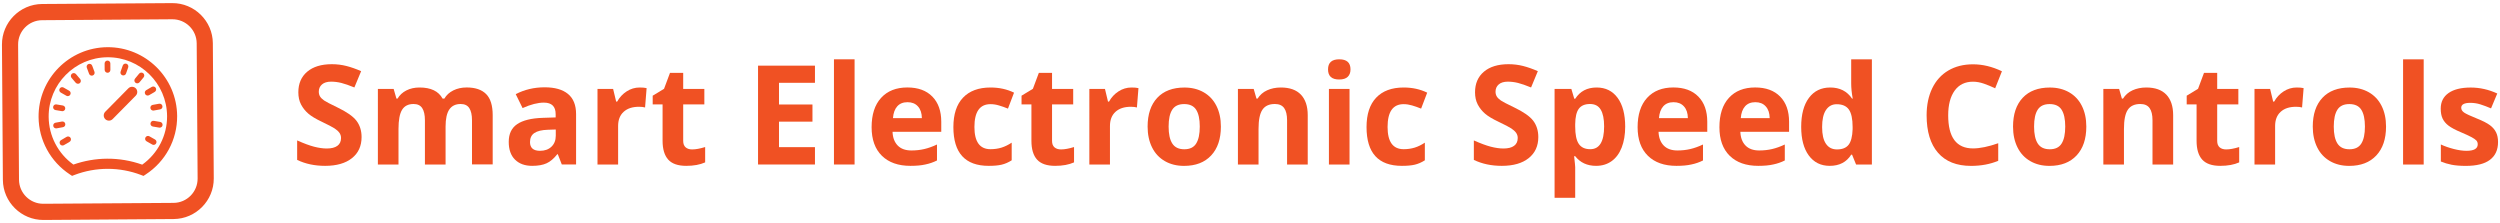
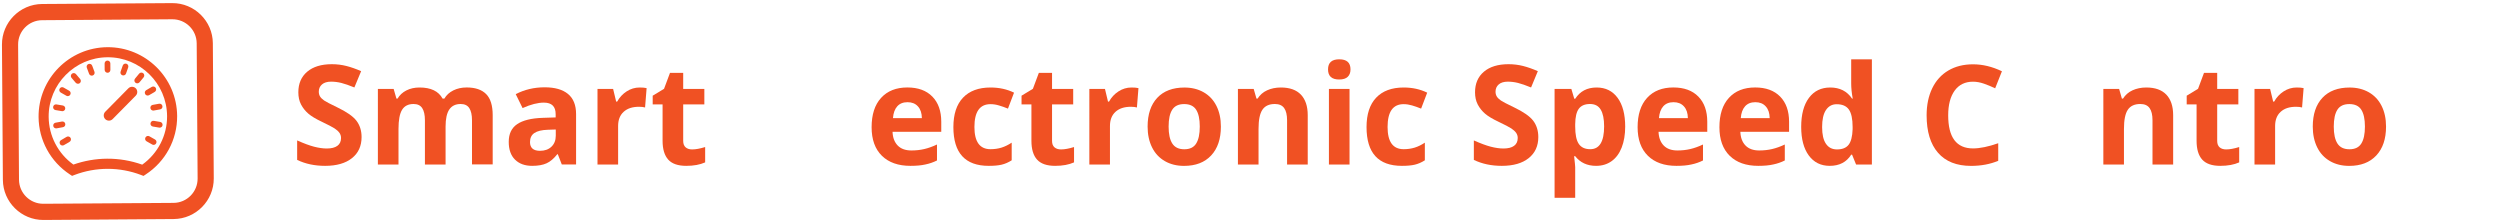
<svg xmlns="http://www.w3.org/2000/svg" version="1.2" baseProfile="tiny" id="Layer_1" x="0px" y="0px" viewBox="0 0 650 58" overflow="visible" xml:space="preserve">
  <g>
    <g>
      <path fill="#F05123" d="M44.77,0.81L10.93,1.04C5.16,1.09,0.47,5.84,0.51,11.62l0.24,35.15c0.04,5.77,4.8,10.46,10.57,10.42    l33.84-0.24c5.77-0.04,10.46-4.8,10.42-10.57l-0.24-35.15C55.3,5.46,50.54,0.77,44.77,0.81 M51.38,46.41    c0.02,3.47-2.78,6.32-6.26,6.34l-33.84,0.23c-3.47,0.03-6.31-2.78-6.34-6.25L4.71,11.59c-0.03-3.48,2.78-6.32,6.25-6.34L44.8,5.01    c3.47-0.02,6.32,2.78,6.34,6.26L51.38,46.41z" />
      <path fill="#F05123" d="M27.92,12.27c-9.93,0.07-17.96,8.21-17.89,18.14c0.04,6.04,3.09,11.63,8.15,14.95l0.56,0.37l0.62-0.24    c5.56-2.12,11.73-2.13,17.33,0.01l0.62,0.24l0.56-0.37c5.17-3.37,8.23-9.06,8.19-15.21C45.99,20.22,37.85,12.2,27.92,12.27     M36.98,42.81c-2.96-1.05-6.03-1.57-9.15-1.55c-2.99,0.02-5.93,0.54-8.75,1.53c-4-2.87-6.39-7.46-6.43-12.4    c-0.06-8.49,6.8-15.44,15.29-15.5c8.49-0.06,15.44,6.8,15.5,15.29C43.47,35.21,41.07,39.88,36.98,42.81" />
      <path fill="#F05123" d="M33.37,22.97l-6.01,6.09c-0.52,0.53-0.52,1.39,0.01,1.92c0.53,0.52,1.39,0.52,1.92-0.02l6.01-6.09    c0.52-0.53,0.52-1.39-0.01-1.92C34.75,22.43,33.89,22.44,33.37,22.97" />
      <path fill="#F05123" d="M27.97,18.92c-0.41,0-0.75-0.33-0.76-0.74l-0.01-1.68c0-0.41,0.33-0.75,0.74-0.75    c0.42,0,0.75,0.33,0.75,0.74l0.01,1.68C28.71,18.58,28.38,18.92,27.97,18.92" />
      <path fill="#F05123" d="M23.87,19.67c-0.31,0-0.6-0.18-0.71-0.49l-0.59-1.58c-0.14-0.39,0.05-0.82,0.44-0.96    c0.39-0.14,0.82,0.05,0.96,0.44l0.59,1.58c0.14,0.39-0.05,0.82-0.44,0.96C24.04,19.65,23.95,19.67,23.87,19.67" />
      <path fill="#F05123" d="M20.27,21.78c-0.21,0-0.43-0.09-0.58-0.26l-1.09-1.28c-0.27-0.32-0.23-0.79,0.09-1.06    c0.32-0.27,0.79-0.23,1.06,0.09l1.09,1.28c0.27,0.32,0.23,0.79-0.08,1.06C20.61,21.72,20.44,21.78,20.27,21.78" />
      <path fill="#F05123" d="M17.62,24.99c-0.13,0-0.26-0.03-0.37-0.1l-1.46-0.83c-0.36-0.2-0.48-0.66-0.28-1.02    c0.21-0.36,0.66-0.49,1.02-0.28l1.46,0.83c0.36,0.2,0.49,0.66,0.28,1.02C18.13,24.85,17.88,24.99,17.62,24.99" />
      <path fill="#F05123" d="M39.94,37.67c-0.13,0-0.26-0.03-0.37-0.1l-1.46-0.83c-0.36-0.2-0.49-0.66-0.28-1.02    c0.21-0.36,0.66-0.49,1.02-0.28l1.46,0.83c0.36,0.2,0.49,0.66,0.28,1.02C40.45,37.53,40.2,37.67,39.94,37.67" />
      <path fill="#F05123" d="M16.22,28.91c-0.04,0-0.09,0-0.13-0.01l-1.66-0.28c-0.41-0.07-0.68-0.46-0.61-0.86    c0.07-0.41,0.45-0.68,0.86-0.61l1.66,0.28c0.41,0.07,0.68,0.46,0.62,0.86C16.89,28.65,16.58,28.91,16.22,28.91" />
      <path fill="#F05123" d="M41.53,33.19c-0.04,0-0.09,0-0.13-0.01l-1.66-0.28c-0.41-0.07-0.68-0.46-0.61-0.86    c0.07-0.41,0.45-0.69,0.86-0.62l1.66,0.28c0.41,0.07,0.68,0.46,0.61,0.86C42.21,32.93,41.89,33.19,41.53,33.19" />
      <path fill="#F05123" d="M14.59,33.38c-0.36,0-0.68-0.25-0.74-0.61c-0.08-0.41,0.19-0.8,0.6-0.87l1.65-0.3    c0.41-0.08,0.8,0.19,0.87,0.6c0.08,0.41-0.19,0.8-0.6,0.87l-1.65,0.3C14.68,33.38,14.64,33.38,14.59,33.38" />
      <path fill="#F05123" d="M39.85,28.75c-0.36,0-0.68-0.25-0.74-0.61c-0.08-0.41,0.19-0.8,0.6-0.87l1.65-0.3    c0.4-0.08,0.8,0.19,0.87,0.6c0.08,0.41-0.19,0.8-0.6,0.87l-1.65,0.3C39.93,28.74,39.89,28.75,39.85,28.75" />
      <path fill="#F05123" d="M16.25,37.83c-0.26,0-0.51-0.13-0.65-0.37c-0.21-0.36-0.09-0.82,0.27-1.03l1.45-0.85    c0.36-0.21,0.82-0.09,1.03,0.27c0.21,0.36,0.09,0.82-0.27,1.03l-1.45,0.85C16.51,37.8,16.38,37.83,16.25,37.83" />
      <path fill="#F05123" d="M38.4,24.84c-0.26,0-0.51-0.13-0.65-0.37c-0.21-0.36-0.09-0.82,0.27-1.03l1.45-0.85    c0.35-0.21,0.82-0.09,1.03,0.27c0.21,0.36,0.09,0.82-0.27,1.03l-1.45,0.85C38.65,24.81,38.52,24.84,38.4,24.84" />
      <path fill="#F05123" d="M35.69,21.67c-0.17,0-0.34-0.05-0.48-0.17c-0.32-0.26-0.37-0.74-0.1-1.06l1.07-1.3    c0.27-0.32,0.74-0.36,1.06-0.1c0.32,0.26,0.36,0.74,0.1,1.06l-1.07,1.3C36.12,21.58,35.91,21.67,35.69,21.67" />
      <path fill="#F05123" d="M32.07,19.61c-0.09,0-0.17-0.01-0.26-0.04c-0.39-0.14-0.6-0.57-0.45-0.96l0.56-1.58    c0.14-0.39,0.57-0.59,0.96-0.46c0.39,0.14,0.59,0.57,0.45,0.96l-0.56,1.58C32.66,19.42,32.38,19.61,32.07,19.61" />
    </g>
    <g>
      <g>
        <path fill="#F05123" d="M94.01,35.64c0,2.32-0.83,4.15-2.5,5.48s-3.99,2-6.97,2c-2.74,0-5.17-0.52-7.28-1.55v-5.06     c1.73,0.77,3.2,1.32,4.4,1.63s2.3,0.47,3.3,0.47c1.2,0,2.11-0.23,2.75-0.69s0.96-1.14,0.96-2.04c0-0.5-0.14-0.95-0.42-1.35     c-0.28-0.39-0.69-0.77-1.24-1.13s-1.66-0.94-3.33-1.74c-1.57-0.74-2.75-1.45-3.53-2.13s-1.41-1.47-1.88-2.37s-0.7-1.96-0.7-3.16     c0-2.27,0.77-4.06,2.31-5.36s3.67-1.95,6.39-1.95c1.34,0,2.61,0.16,3.82,0.47s2.48,0.76,3.81,1.34l-1.76,4.24     c-1.37-0.56-2.5-0.96-3.4-1.18s-1.78-0.33-2.65-0.33c-1.03,0-1.82,0.24-2.37,0.72s-0.83,1.11-0.83,1.88     c0,0.48,0.11,0.9,0.33,1.26c0.22,0.36,0.58,0.7,1.06,1.04c0.49,0.33,1.64,0.93,3.45,1.8c2.4,1.15,4.05,2.3,4.94,3.45     C93.56,32.55,94.01,33.96,94.01,35.64z" />
        <path fill="#F05123" d="M115.84,42.77h-5.36V31.29c0-1.42-0.24-2.48-0.71-3.19s-1.22-1.06-2.24-1.06c-1.37,0-2.37,0.5-2.99,1.51     s-0.93,2.67-0.93,4.97v9.25h-5.36V23.12h4.1l0.72,2.51h0.3c0.53-0.9,1.29-1.61,2.29-2.12c1-0.51,2.14-0.76,3.43-0.76     c2.94,0,4.93,0.96,5.98,2.88h0.47c0.53-0.91,1.3-1.62,2.33-2.13s2.18-0.76,3.47-0.76c2.23,0,3.91,0.57,5.05,1.71     c1.14,1.14,1.71,2.97,1.71,5.49v12.81h-5.38V31.29c0-1.42-0.24-2.48-0.71-3.19s-1.22-1.06-2.24-1.06c-1.31,0-2.29,0.47-2.94,1.41     s-0.98,2.43-0.98,4.46V42.77z" />
        <path fill="#F05123" d="M146.07,42.77l-1.04-2.67h-0.14c-0.9,1.14-1.83,1.93-2.79,2.36c-0.96,0.44-2.2,0.66-3.74,0.66     c-1.89,0-3.37-0.54-4.46-1.62s-1.63-2.61-1.63-4.61c0-2.09,0.73-3.62,2.19-4.61s3.66-1.54,6.6-1.64l3.41-0.11v-0.86     c0-1.99-1.02-2.99-3.06-2.99c-1.57,0-3.42,0.47-5.54,1.42l-1.78-3.62c2.26-1.18,4.77-1.78,7.52-1.78c2.64,0,4.66,0.57,6.06,1.72     s2.11,2.89,2.11,5.24v13.1H146.07z M144.49,33.67l-2.07,0.07c-1.56,0.05-2.72,0.33-3.48,0.84s-1.14,1.3-1.14,2.36     c0,1.51,0.87,2.27,2.6,2.27c1.24,0,2.24-0.36,2.98-1.07s1.12-1.66,1.12-2.85V33.67z" />
        <path fill="#F05123" d="M166.31,22.75c0.73,0,1.33,0.05,1.81,0.16l-0.4,5.03c-0.43-0.12-0.96-0.18-1.58-0.18     c-1.71,0-3.04,0.44-4,1.32s-1.43,2.11-1.43,3.69v10h-5.36V23.12h4.06l0.79,3.3h0.26c0.61-1.1,1.43-1.99,2.47-2.66     C163.96,23.09,165.09,22.75,166.31,22.75z" />
        <path fill="#F05123" d="M179.96,38.85c0.94,0,2.06-0.21,3.38-0.62v3.99c-1.34,0.6-2.98,0.9-4.92,0.9c-2.14,0-3.71-0.54-4.68-1.62     s-1.47-2.71-1.47-4.88v-9.47h-2.57v-2.27l2.95-1.79l1.55-4.15h3.43v4.18h5.5v4.03h-5.5v9.47c0,0.76,0.21,1.32,0.64,1.69     S179.26,38.85,179.96,38.85z" />
-         <path fill="#F05123" d="M211.89,42.77h-14.8v-25.7h14.8v4.46h-9.35v5.64h8.7v4.46h-8.7v6.63h9.35V42.77z" />
-         <path fill="#F05123" d="M222.19,42.77h-5.36V15.42h5.36V42.77z" />
        <path fill="#F05123" d="M236.71,43.12c-3.16,0-5.64-0.87-7.42-2.62s-2.67-4.22-2.67-7.42c0-3.29,0.82-5.84,2.47-7.64     c1.65-1.8,3.92-2.7,6.83-2.7c2.78,0,4.94,0.79,6.49,2.37s2.32,3.77,2.32,6.56v2.6h-12.67c0.06,1.52,0.51,2.71,1.35,3.57     s2.03,1.28,3.55,1.28c1.18,0,2.3-0.12,3.36-0.37s2.16-0.64,3.3-1.18v4.15c-0.94,0.47-1.94,0.82-3.01,1.04     C239.54,43.01,238.24,43.12,236.71,43.12z M235.95,26.57c-1.14,0-2.03,0.36-2.67,1.08c-0.64,0.72-1.01,1.74-1.11,3.07h7.52     c-0.02-1.32-0.37-2.35-1.04-3.07C237.99,26.92,237.09,26.57,235.95,26.57z" />
        <path fill="#F05123" d="M257.06,43.12c-6.12,0-9.18-3.36-9.18-10.07c0-3.34,0.83-5.89,2.5-7.65s4.05-2.65,7.15-2.65     c2.27,0,4.31,0.45,6.12,1.34l-1.58,4.15c-0.84-0.34-1.63-0.62-2.36-0.83c-0.73-0.22-1.45-0.33-2.18-0.33     c-2.79,0-4.18,1.98-4.18,5.94c0,3.84,1.39,5.77,4.18,5.77c1.03,0,1.99-0.14,2.87-0.41c0.88-0.28,1.76-0.71,2.64-1.29v4.59     c-0.87,0.55-1.74,0.93-2.63,1.14S258.41,43.12,257.06,43.12z" />
        <path fill="#F05123" d="M275.87,38.85c0.94,0,2.06-0.21,3.38-0.62v3.99c-1.34,0.6-2.98,0.9-4.92,0.9c-2.14,0-3.71-0.54-4.69-1.62     s-1.47-2.71-1.47-4.88v-9.47h-2.57v-2.27l2.95-1.79l1.55-4.15h3.43v4.18h5.5v4.03h-5.5v9.47c0,0.76,0.21,1.32,0.64,1.69     S275.17,38.85,275.87,38.85z" />
        <path fill="#F05123" d="M294.19,22.75c0.73,0,1.33,0.05,1.81,0.16l-0.4,5.03c-0.43-0.12-0.96-0.18-1.58-0.18     c-1.71,0-3.04,0.44-4,1.32s-1.43,2.11-1.43,3.69v10h-5.36V23.12h4.06l0.79,3.3h0.26c0.61-1.1,1.43-1.99,2.47-2.66     C291.84,23.09,292.97,22.75,294.19,22.75z" />
        <path fill="#F05123" d="M317.43,32.91c0,3.2-0.84,5.7-2.53,7.51s-4.04,2.71-7.05,2.71c-1.89,0-3.55-0.41-4.99-1.24     c-1.44-0.83-2.55-2.01-3.32-3.56s-1.16-3.35-1.16-5.41c0-3.21,0.84-5.71,2.51-7.49s4.03-2.67,7.07-2.67     c1.89,0,3.55,0.41,4.99,1.23s2.55,2,3.32,3.53S317.43,30.85,317.43,32.91z M303.84,32.91c0,1.95,0.32,3.42,0.96,4.41     s1.68,1.49,3.12,1.49c1.43,0,2.46-0.49,3.08-1.49c0.63-0.99,0.94-2.46,0.94-4.42c0-1.95-0.32-3.4-0.95-4.38s-1.67-1.46-3.11-1.46     c-1.43,0-2.46,0.48-3.09,1.45C304.15,29.49,303.84,30.95,303.84,32.91z" />
        <path fill="#F05123" d="M340,42.77h-5.36V31.29c0-1.42-0.25-2.48-0.76-3.19s-1.31-1.06-2.41-1.06c-1.5,0-2.58,0.5-3.25,1.5     c-0.67,1-1,2.66-1,4.98v9.25h-5.36V23.12h4.1l0.72,2.51h0.3c0.6-0.95,1.42-1.67,2.47-2.15c1.05-0.48,2.24-0.73,3.58-0.73     c2.29,0,4.02,0.62,5.2,1.85c1.18,1.24,1.78,3.02,1.78,5.35V42.77z" />
        <path fill="#F05123" d="M345.29,18.04c0-1.75,0.97-2.62,2.92-2.62s2.92,0.87,2.92,2.62c0,0.83-0.24,1.48-0.73,1.94     s-1.21,0.69-2.19,0.69C346.26,20.68,345.29,19.8,345.29,18.04z M350.88,42.77h-5.36V23.12h5.36V42.77z" />
        <path fill="#F05123" d="M364.48,43.12c-6.12,0-9.18-3.36-9.18-10.07c0-3.34,0.83-5.89,2.5-7.65s4.05-2.65,7.15-2.65     c2.27,0,4.31,0.45,6.12,1.34l-1.58,4.15c-0.84-0.34-1.63-0.62-2.36-0.83s-1.45-0.33-2.18-0.33c-2.79,0-4.18,1.98-4.18,5.94     c0,3.84,1.39,5.77,4.18,5.77c1.03,0,1.99-0.14,2.87-0.41s1.76-0.71,2.64-1.29v4.59c-0.87,0.55-1.74,0.93-2.63,1.14     S365.83,43.12,364.48,43.12z" />
        <path fill="#F05123" d="M399.96,35.64c0,2.32-0.84,4.15-2.51,5.48s-3.99,2-6.97,2c-2.74,0-5.17-0.52-7.28-1.55v-5.06     c1.73,0.77,3.2,1.32,4.4,1.63s2.3,0.47,3.3,0.47c1.2,0,2.11-0.23,2.75-0.69s0.96-1.14,0.96-2.04c0-0.5-0.14-0.95-0.42-1.35     c-0.28-0.39-0.7-0.77-1.24-1.13s-1.65-0.94-3.33-1.74c-1.57-0.74-2.75-1.45-3.53-2.13s-1.41-1.47-1.88-2.37s-0.7-1.96-0.7-3.16     c0-2.27,0.77-4.06,2.31-5.36s3.67-1.95,6.39-1.95c1.34,0,2.61,0.16,3.82,0.47s2.48,0.76,3.81,1.34l-1.76,4.24     c-1.37-0.56-2.51-0.96-3.4-1.18s-1.78-0.33-2.64-0.33c-1.03,0-1.82,0.24-2.37,0.72s-0.83,1.11-0.83,1.88     c0,0.48,0.11,0.9,0.33,1.26c0.22,0.36,0.58,0.7,1.06,1.04c0.49,0.33,1.64,0.93,3.46,1.8c2.4,1.15,4.05,2.3,4.94,3.45     C399.51,32.55,399.96,33.96,399.96,35.64z" />
        <path fill="#F05123" d="M414.98,43.12c-2.31,0-4.12-0.84-5.43-2.51h-0.28c0.19,1.64,0.28,2.59,0.28,2.85v7.96h-5.36v-28.3h4.36     l0.76,2.55h0.25c1.25-1.95,3.11-2.92,5.57-2.92c2.32,0,4.14,0.9,5.45,2.69s1.97,4.28,1.97,7.47c0,2.1-0.31,3.92-0.92,5.47     s-1.49,2.72-2.63,3.53S416.52,43.12,414.98,43.12z M413.4,27.04c-1.32,0-2.29,0.41-2.9,1.22c-0.61,0.82-0.93,2.16-0.95,4.04v0.58     c0,2.11,0.31,3.62,0.94,4.54s1.62,1.37,2.98,1.37c2.4,0,3.6-1.98,3.6-5.94c0-1.93-0.3-3.38-0.89-4.35     C415.6,27.52,414.67,27.04,413.4,27.04z" />
        <path fill="#F05123" d="M435.87,43.12c-3.16,0-5.64-0.87-7.42-2.62s-2.67-4.22-2.67-7.42c0-3.29,0.82-5.84,2.47-7.64     c1.65-1.8,3.92-2.7,6.83-2.7c2.78,0,4.94,0.79,6.49,2.37s2.32,3.77,2.32,6.56v2.6h-12.67c0.06,1.52,0.51,2.71,1.35,3.57     s2.03,1.28,3.55,1.28c1.18,0,2.3-0.12,3.36-0.37s2.16-0.64,3.3-1.18v4.15c-0.94,0.47-1.94,0.82-3.01,1.04     C438.7,43.01,437.4,43.12,435.87,43.12z M435.11,26.57c-1.14,0-2.03,0.36-2.67,1.08c-0.64,0.72-1.01,1.74-1.11,3.07h7.52     c-0.02-1.32-0.37-2.35-1.04-3.07C437.15,26.92,436.25,26.57,435.11,26.57z" />
        <path fill="#F05123" d="M457.14,43.12c-3.16,0-5.64-0.87-7.42-2.62s-2.67-4.22-2.67-7.42c0-3.29,0.82-5.84,2.47-7.64     c1.65-1.8,3.92-2.7,6.83-2.7c2.78,0,4.94,0.79,6.49,2.37s2.32,3.77,2.32,6.56v2.6h-12.67c0.06,1.52,0.51,2.71,1.35,3.57     s2.03,1.28,3.55,1.28c1.18,0,2.3-0.12,3.36-0.37s2.16-0.64,3.3-1.18v4.15c-0.94,0.47-1.94,0.82-3.01,1.04     C459.97,43.01,458.67,43.12,457.14,43.12z M456.38,26.57c-1.14,0-2.03,0.36-2.67,1.08c-0.64,0.72-1.01,1.74-1.11,3.07h7.52     c-0.02-1.32-0.37-2.35-1.04-3.07C458.42,26.92,457.52,26.57,456.38,26.57z" />
        <path fill="#F05123" d="M475.73,43.12c-2.31,0-4.12-0.9-5.44-2.69s-1.98-4.28-1.98-7.45c0-3.22,0.67-5.73,2.01-7.53     c1.34-1.8,3.19-2.7,5.55-2.7c2.47,0,4.36,0.96,5.66,2.88h0.18c-0.27-1.46-0.4-2.77-0.4-3.92v-6.29h5.38v27.35h-4.11l-1.04-2.55     h-0.23C480.09,42.16,478.23,43.12,475.73,43.12z M477.62,38.85c1.37,0,2.38-0.4,3.01-1.2s0.99-2.15,1.05-4.06v-0.58     c0-2.11-0.33-3.62-0.98-4.54s-1.71-1.37-3.17-1.37c-1.2,0-2.12,0.51-2.79,1.52s-0.99,2.49-0.99,4.42s0.33,3.38,1,4.35     C475.42,38.37,476.37,38.85,477.62,38.85z" />
        <path fill="#F05123" d="M512.98,21.24c-2.05,0-3.64,0.77-4.76,2.31c-1.12,1.54-1.69,3.69-1.69,6.44c0,5.73,2.15,8.6,6.45,8.6     c1.8,0,3.99-0.45,6.56-1.35v4.57c-2.11,0.88-4.46,1.32-7.07,1.32c-3.74,0-6.6-1.13-8.58-3.4c-1.98-2.27-2.97-5.52-2.97-9.76     c0-2.67,0.49-5.01,1.46-7.02s2.37-3.55,4.19-4.62c1.82-1.07,3.96-1.61,6.41-1.61c2.5,0,5,0.6,7.52,1.81l-1.76,4.43     c-0.96-0.46-1.93-0.86-2.9-1.2S513.92,21.24,512.98,21.24z" />
-         <path fill="#F05123" d="M542.44,32.91c0,3.2-0.84,5.7-2.53,7.51s-4.04,2.71-7.05,2.71c-1.89,0-3.55-0.41-4.99-1.24     c-1.44-0.83-2.55-2.01-3.32-3.56s-1.16-3.35-1.16-5.41c0-3.21,0.84-5.71,2.51-7.49s4.03-2.67,7.07-2.67     c1.89,0,3.55,0.41,4.99,1.23s2.55,2,3.32,3.53S542.44,30.85,542.44,32.91z M528.86,32.91c0,1.95,0.32,3.42,0.96,4.41     s1.68,1.49,3.12,1.49c1.43,0,2.46-0.49,3.08-1.49c0.63-0.99,0.94-2.46,0.94-4.42c0-1.95-0.32-3.4-0.95-4.38s-1.67-1.46-3.11-1.46     c-1.43,0-2.46,0.48-3.09,1.45C529.17,29.49,528.86,30.95,528.86,32.91z" />
        <path fill="#F05123" d="M565.01,42.77h-5.36V31.29c0-1.42-0.25-2.48-0.76-3.19s-1.31-1.06-2.41-1.06c-1.5,0-2.58,0.5-3.25,1.5     c-0.67,1-1,2.66-1,4.98v9.25h-5.36V23.12h4.1l0.72,2.51h0.3c0.6-0.95,1.42-1.67,2.47-2.15c1.05-0.48,2.24-0.73,3.58-0.73     c2.29,0,4.02,0.62,5.2,1.85c1.18,1.24,1.78,3.02,1.78,5.35V42.77z" />
        <path fill="#F05123" d="M578.81,38.85c0.94,0,2.06-0.21,3.38-0.62v3.99c-1.34,0.6-2.98,0.9-4.92,0.9c-2.14,0-3.71-0.54-4.69-1.62     s-1.47-2.71-1.47-4.88v-9.47h-2.57v-2.27l2.95-1.79l1.55-4.15h3.43v4.18h5.5v4.03h-5.5v9.47c0,0.76,0.21,1.32,0.64,1.69     S578.11,38.85,578.81,38.85z" />
        <path fill="#F05123" d="M597.13,22.75c0.73,0,1.33,0.05,1.81,0.16l-0.4,5.03c-0.43-0.12-0.96-0.18-1.58-0.18     c-1.71,0-3.04,0.44-4,1.32s-1.43,2.11-1.43,3.69v10h-5.36V23.12h4.06l0.79,3.3h0.26c0.61-1.1,1.43-1.99,2.47-2.66     C594.78,23.09,595.91,22.75,597.13,22.75z" />
        <path fill="#F05123" d="M620.37,32.91c0,3.2-0.84,5.7-2.53,7.51s-4.04,2.71-7.05,2.71c-1.89,0-3.55-0.41-4.99-1.24     c-1.44-0.83-2.55-2.01-3.32-3.56s-1.16-3.35-1.16-5.41c0-3.21,0.84-5.71,2.51-7.49s4.03-2.67,7.07-2.67     c1.89,0,3.55,0.41,4.99,1.23s2.55,2,3.32,3.53S620.37,30.85,620.37,32.91z M606.78,32.91c0,1.95,0.32,3.42,0.96,4.41     s1.68,1.49,3.12,1.49c1.43,0,2.46-0.49,3.08-1.49c0.63-0.99,0.94-2.46,0.94-4.42c0-1.95-0.32-3.4-0.95-4.38s-1.67-1.46-3.11-1.46     c-1.43,0-2.46,0.48-3.09,1.45C607.1,29.49,606.78,30.95,606.78,32.91z" />
-         <path fill="#F05123" d="M630.16,42.77h-5.36V15.42h5.36V42.77z" />
-         <path fill="#F05123" d="M649.49,36.94c0,2.02-0.7,3.55-2.1,4.61s-3.49,1.58-6.28,1.58c-1.43,0-2.65-0.1-3.66-0.29     c-1.01-0.2-1.95-0.48-2.83-0.85v-4.43c1,0.47,2.12,0.86,3.37,1.18s2.35,0.47,3.3,0.47c1.95,0,2.92-0.56,2.92-1.69     c0-0.42-0.13-0.76-0.39-1.03c-0.26-0.26-0.7-0.56-1.34-0.89c-0.63-0.34-1.48-0.72-2.53-1.17c-1.51-0.63-2.62-1.22-3.33-1.76     s-1.22-1.16-1.55-1.85s-0.48-1.56-0.48-2.58c0-1.75,0.68-3.1,2.03-4.05c1.35-0.95,3.27-1.43,5.76-1.43     c2.37,0,4.67,0.52,6.91,1.55l-1.62,3.87c-0.98-0.42-1.9-0.77-2.76-1.04s-1.73-0.4-2.62-0.4c-1.58,0-2.37,0.43-2.37,1.28     c0,0.48,0.25,0.9,0.76,1.25s1.63,0.87,3.35,1.56c1.54,0.62,2.66,1.2,3.38,1.74s1.24,1.16,1.58,1.86S649.49,35.96,649.49,36.94z" />
      </g>
    </g>
  </g>
</svg>